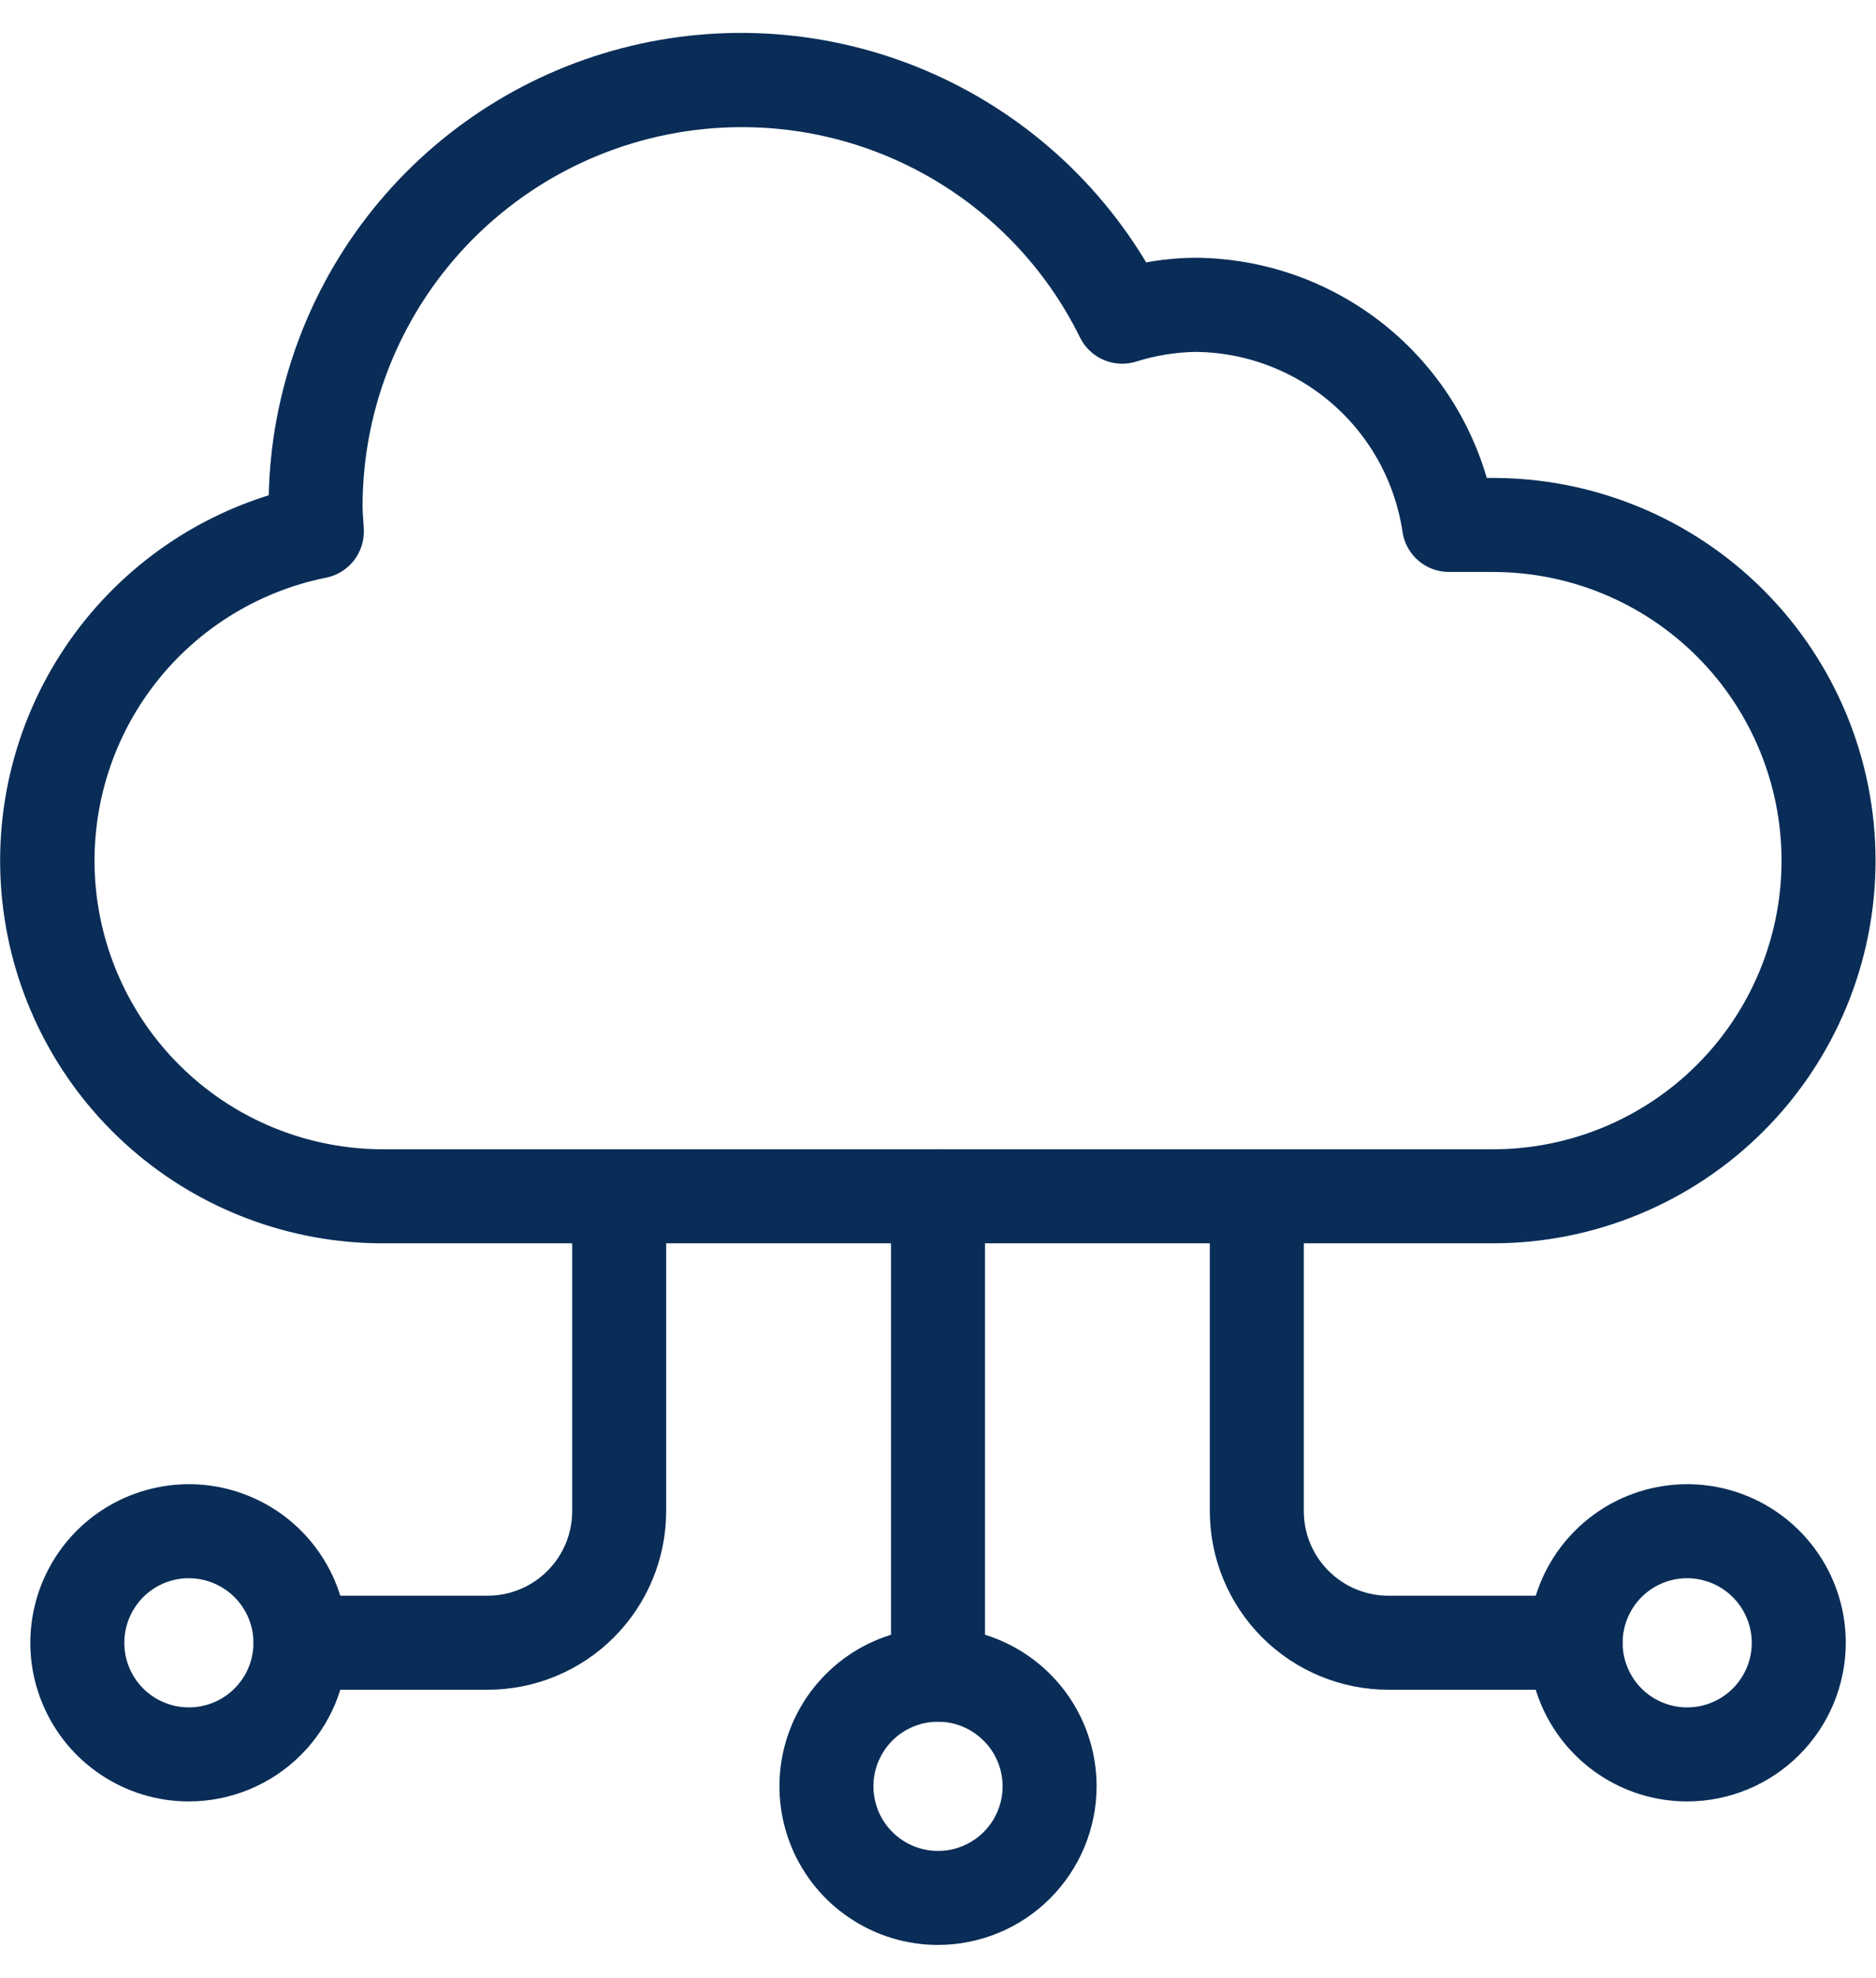
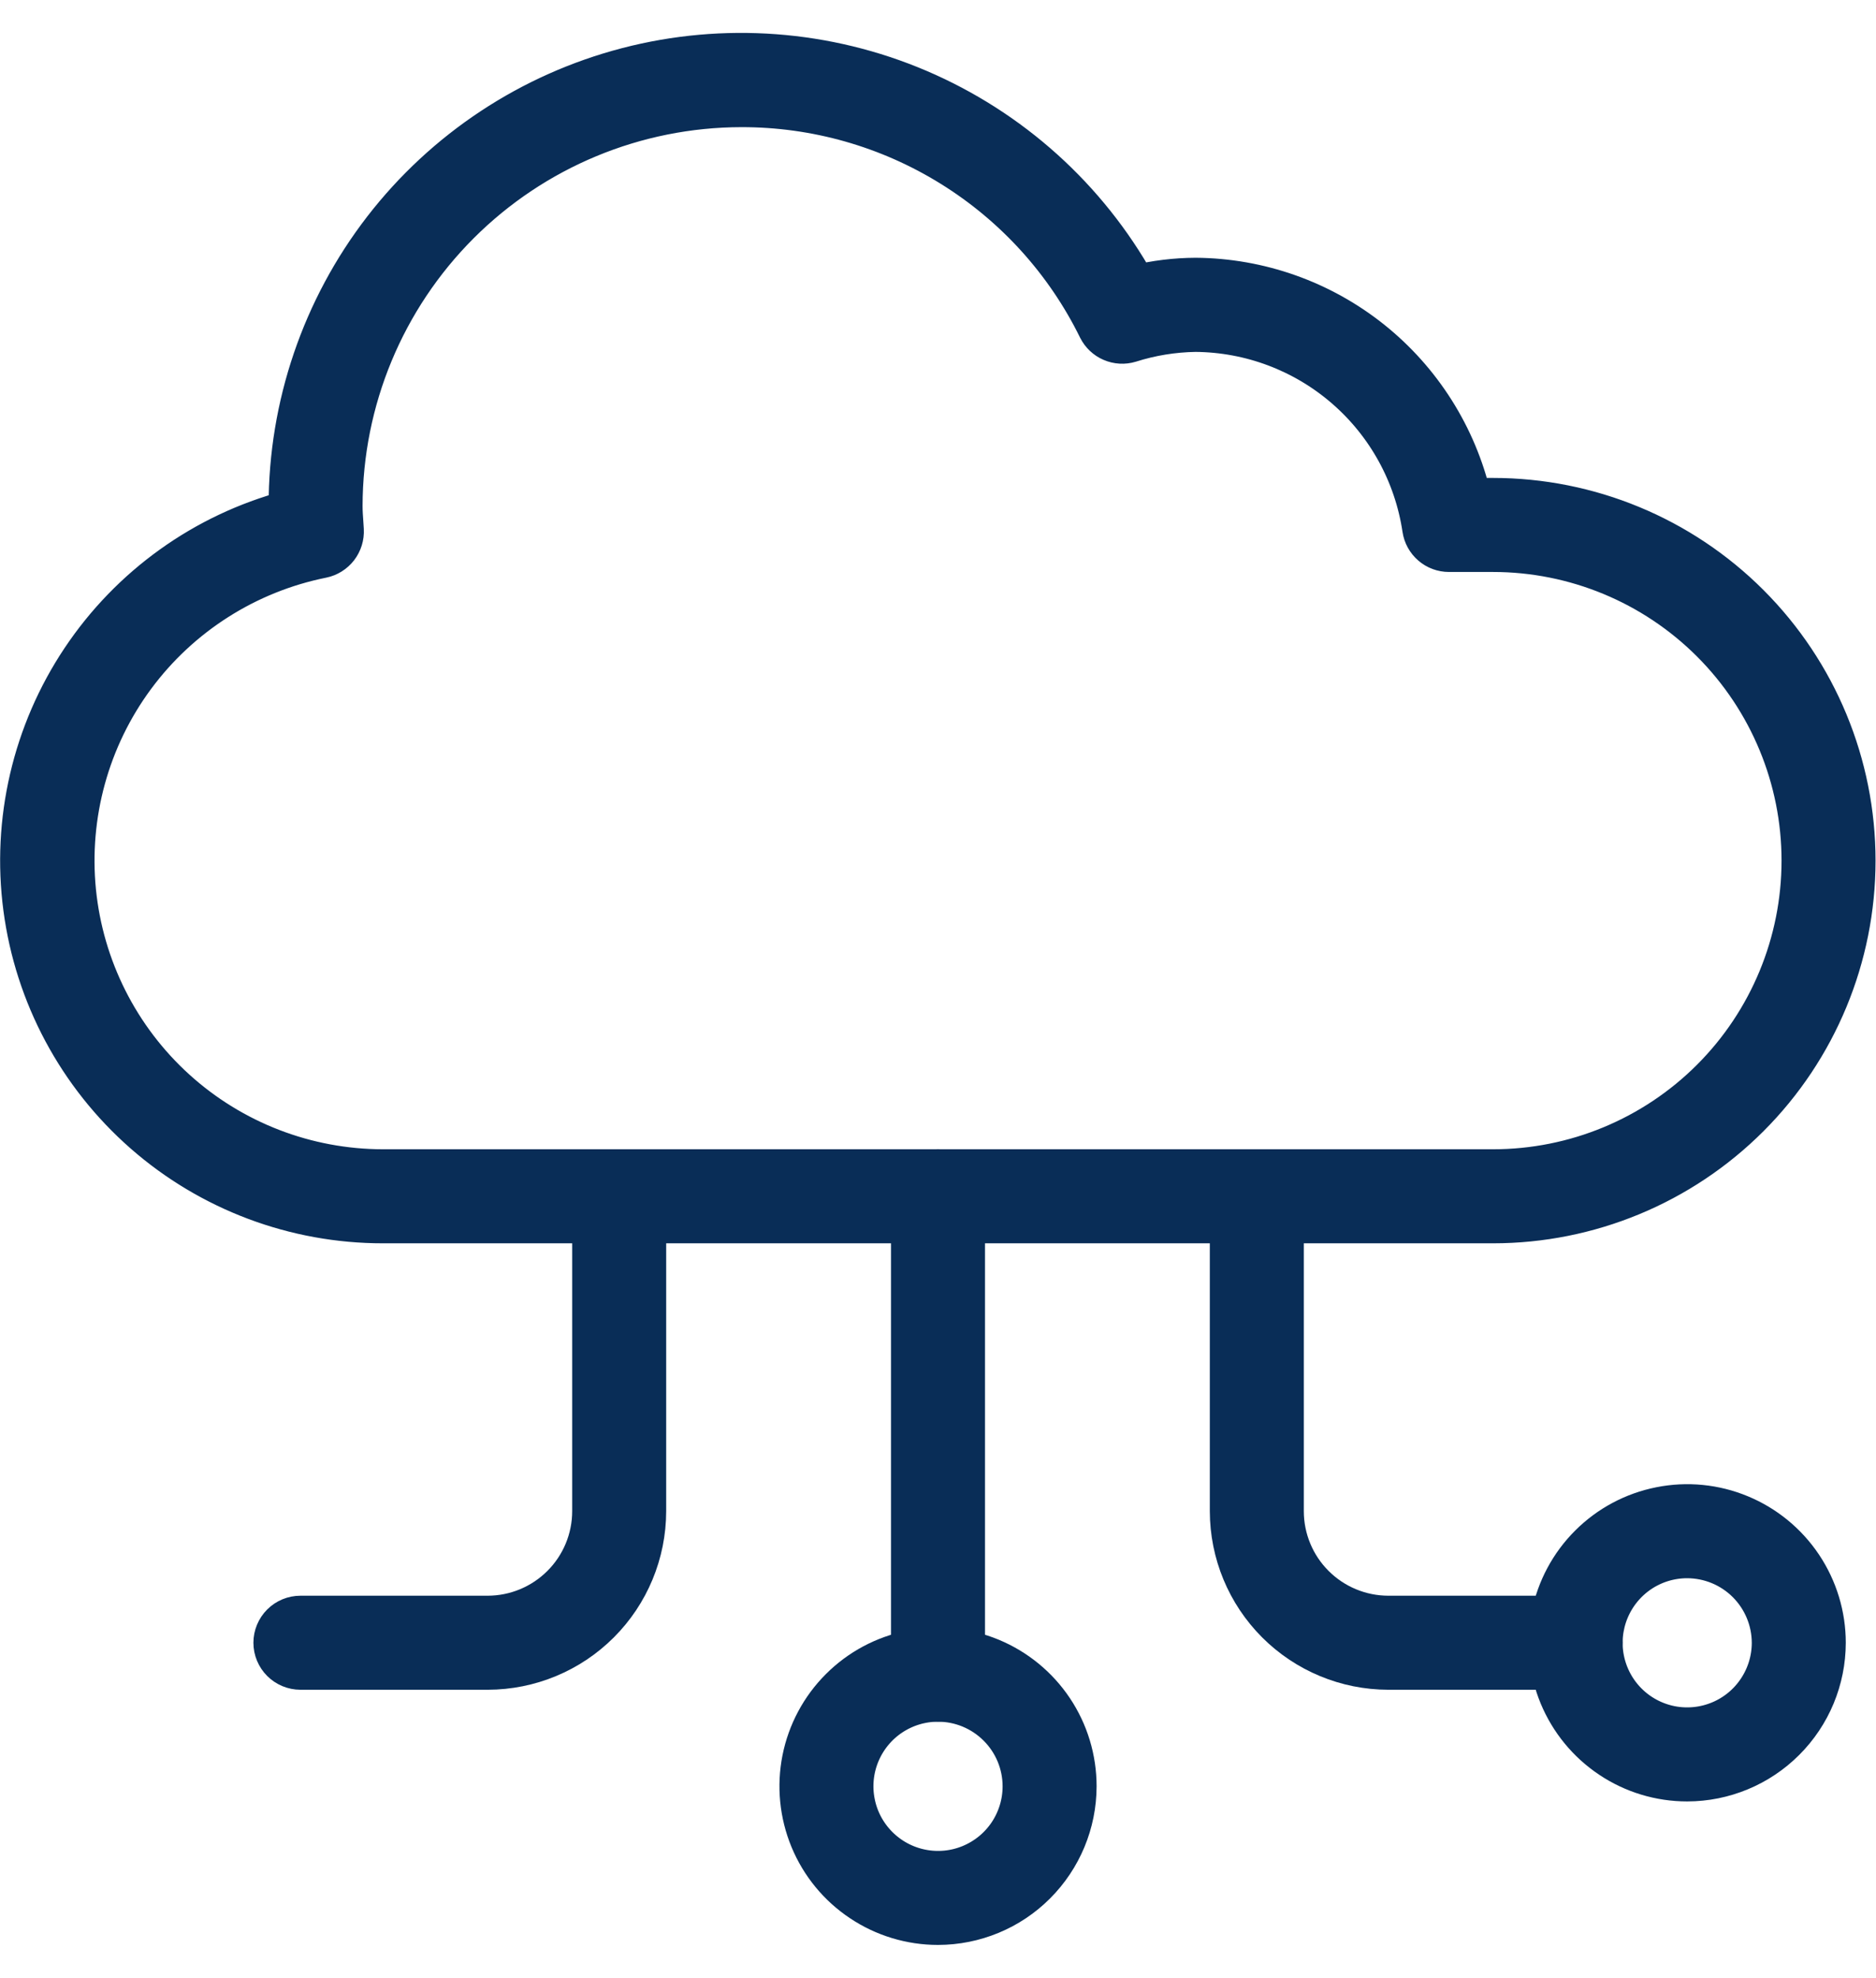
<svg xmlns="http://www.w3.org/2000/svg" width="37" height="39" viewBox="0 0 37 39" fill="none">
  <path d="M29.446 24.113H7.554C5.819 24.114 4.144 23.485 2.84 22.343C1.535 21.2 0.691 19.622 0.464 17.903C0.237 16.184 0.643 14.441 1.606 12.999C2.569 11.557 4.023 10.514 5.698 10.066C5.698 10.036 5.698 10.005 5.698 9.974C5.697 7.999 6.351 6.079 7.558 4.515C8.766 2.952 10.458 1.834 12.37 1.336C14.281 0.839 16.304 0.99 18.12 1.766C19.936 2.543 21.444 3.9 22.405 5.625C22.79 5.532 23.183 5.484 23.579 5.482C24.84 5.491 26.062 5.924 27.048 6.711C28.034 7.499 28.727 8.595 29.015 9.823H29.446C31.341 9.823 33.158 10.576 34.498 11.916C35.838 13.256 36.591 15.073 36.591 16.968C36.591 18.863 35.838 20.68 34.498 22.02C33.158 23.36 31.341 24.113 29.446 24.113ZM14.62 2.107C12.534 2.11 10.534 2.94 9.059 4.415C7.584 5.89 6.754 7.89 6.751 9.976C6.751 10.089 6.759 10.199 6.767 10.31L6.776 10.45C6.783 10.576 6.744 10.701 6.667 10.802C6.589 10.902 6.478 10.972 6.354 10.997C4.873 11.295 3.555 12.133 2.657 13.347C1.759 14.562 1.345 16.067 1.494 17.571C1.644 19.074 2.347 20.468 3.466 21.482C4.586 22.497 6.043 23.058 7.554 23.059H29.446C31.062 23.059 32.611 22.417 33.753 21.275C34.895 20.133 35.537 18.583 35.537 16.968C35.537 15.353 34.895 13.803 33.753 12.661C32.611 11.519 31.062 10.877 29.446 10.877H28.578C28.452 10.877 28.329 10.832 28.234 10.749C28.138 10.666 28.075 10.552 28.057 10.427C27.896 9.351 27.357 8.368 26.535 7.655C25.714 6.942 24.665 6.546 23.577 6.538C23.138 6.545 22.702 6.616 22.284 6.749C22.165 6.785 22.038 6.777 21.924 6.728C21.811 6.68 21.718 6.592 21.662 6.482C21.016 5.166 20.013 4.059 18.768 3.286C17.523 2.512 16.086 2.104 14.62 2.107Z" fill="#092D57" stroke="#092D57" stroke-width="0.8" />
  <path d="M31.075 32.915H27.381C26.554 32.914 25.761 32.585 25.176 32C24.591 31.415 24.262 30.622 24.261 29.794V23.586C24.261 23.446 24.316 23.312 24.415 23.213C24.514 23.114 24.648 23.059 24.788 23.059C24.927 23.059 25.062 23.114 25.16 23.213C25.259 23.312 25.315 23.446 25.315 23.586V29.794C25.315 30.342 25.533 30.868 25.921 31.255C26.308 31.642 26.833 31.86 27.381 31.861H31.075C31.215 31.861 31.349 31.916 31.447 32.015C31.546 32.114 31.602 32.248 31.602 32.388C31.602 32.528 31.546 32.662 31.447 32.761C31.349 32.859 31.215 32.915 31.075 32.915Z" fill="#092D57" stroke="#092D57" stroke-width="0.8" />
  <path d="M33.276 35.117C32.736 35.117 32.209 34.957 31.761 34.657C31.312 34.357 30.963 33.931 30.756 33.433C30.55 32.934 30.496 32.386 30.601 31.857C30.707 31.328 30.966 30.842 31.348 30.461C31.729 30.079 32.215 29.82 32.744 29.715C33.273 29.609 33.822 29.663 34.32 29.87C34.818 30.076 35.244 30.426 35.544 30.874C35.844 31.323 36.004 31.85 36.004 32.389C36.003 33.113 35.715 33.806 35.203 34.317C34.692 34.828 33.999 35.116 33.276 35.117ZM33.276 30.716C32.945 30.716 32.621 30.814 32.346 30.998C32.071 31.182 31.857 31.444 31.73 31.75C31.604 32.055 31.57 32.392 31.635 32.716C31.7 33.041 31.859 33.339 32.093 33.573C32.327 33.807 32.625 33.966 32.95 34.031C33.275 34.095 33.611 34.062 33.917 33.935C34.222 33.809 34.484 33.594 34.667 33.319C34.851 33.044 34.95 32.72 34.95 32.389C34.949 31.946 34.772 31.52 34.459 31.207C34.145 30.893 33.719 30.717 33.276 30.716Z" fill="#092D57" stroke="#092D57" stroke-width="0.8" />
  <path d="M18.5 37.946C17.961 37.946 17.433 37.786 16.985 37.486C16.536 37.187 16.186 36.76 15.98 36.262C15.774 35.763 15.72 35.215 15.825 34.686C15.93 34.157 16.19 33.67 16.572 33.289C16.953 32.907 17.439 32.648 17.968 32.543C18.498 32.437 19.046 32.492 19.545 32.698C20.043 32.905 20.469 33.254 20.769 33.703C21.069 34.152 21.228 34.679 21.228 35.219C21.227 35.942 20.939 36.635 20.428 37.146C19.917 37.658 19.224 37.945 18.5 37.946ZM18.5 33.545C18.169 33.545 17.846 33.643 17.57 33.827C17.295 34.011 17.081 34.272 16.954 34.578C16.827 34.884 16.794 35.221 16.859 35.545C16.923 35.87 17.083 36.168 17.317 36.402C17.551 36.636 17.849 36.796 18.174 36.86C18.498 36.925 18.835 36.892 19.141 36.765C19.447 36.638 19.708 36.424 19.892 36.149C20.076 35.873 20.174 35.55 20.174 35.219C20.174 34.775 19.997 34.349 19.683 34.036C19.369 33.722 18.944 33.545 18.5 33.545Z" fill="#092D57" stroke="#092D57" stroke-width="0.8" />
  <path d="M9.619 32.915H5.925C5.786 32.915 5.652 32.859 5.553 32.761C5.454 32.662 5.398 32.528 5.398 32.388C5.398 32.248 5.454 32.114 5.553 32.015C5.652 31.916 5.786 31.861 5.925 31.861H9.619C10.167 31.86 10.692 31.642 11.079 31.255C11.467 30.868 11.685 30.342 11.685 29.794V23.586C11.685 23.446 11.741 23.312 11.84 23.213C11.938 23.114 12.073 23.059 12.212 23.059C12.352 23.059 12.486 23.114 12.585 23.213C12.684 23.312 12.739 23.446 12.739 23.586V29.794C12.738 30.622 12.409 31.415 11.824 32C11.239 32.585 10.446 32.914 9.619 32.915Z" fill="#092D57" stroke="#092D57" stroke-width="0.8" />
-   <path d="M3.725 35.117C3.185 35.117 2.658 34.957 2.21 34.657C1.761 34.357 1.412 33.931 1.206 33.433C0.999 32.934 0.945 32.386 1.051 31.857C1.156 31.328 1.416 30.842 1.797 30.461C2.179 30.079 2.664 29.82 3.194 29.715C3.723 29.609 4.271 29.663 4.769 29.87C5.268 30.076 5.694 30.426 5.993 30.874C6.293 31.323 6.453 31.85 6.453 32.389C6.452 33.113 6.164 33.806 5.653 34.317C5.141 34.829 4.448 35.116 3.725 35.117ZM3.725 30.716C3.394 30.716 3.07 30.814 2.795 30.998C2.52 31.182 2.306 31.444 2.179 31.75C2.053 32.055 2.02 32.392 2.084 32.716C2.149 33.041 2.308 33.339 2.542 33.573C2.776 33.807 3.075 33.966 3.399 34.031C3.724 34.095 4.06 34.062 4.366 33.935C4.672 33.809 4.933 33.594 5.117 33.319C5.301 33.044 5.399 32.72 5.399 32.389C5.398 31.946 5.222 31.52 4.908 31.207C4.594 30.893 4.169 30.717 3.725 30.716Z" fill="#092D57" stroke="#092D57" stroke-width="0.8" />
  <path d="M18.5 33.544C18.36 33.544 18.226 33.489 18.127 33.39C18.028 33.291 17.973 33.157 17.973 33.017V23.584C17.973 23.444 18.028 23.31 18.127 23.211C18.226 23.112 18.36 23.057 18.5 23.057C18.64 23.057 18.773 23.112 18.872 23.211C18.971 23.31 19.027 23.444 19.027 23.584V33.017C19.027 33.157 18.971 33.291 18.872 33.39C18.773 33.489 18.64 33.544 18.5 33.544Z" fill="#092D57" stroke="#092D57" stroke-width="0.8" />
</svg>